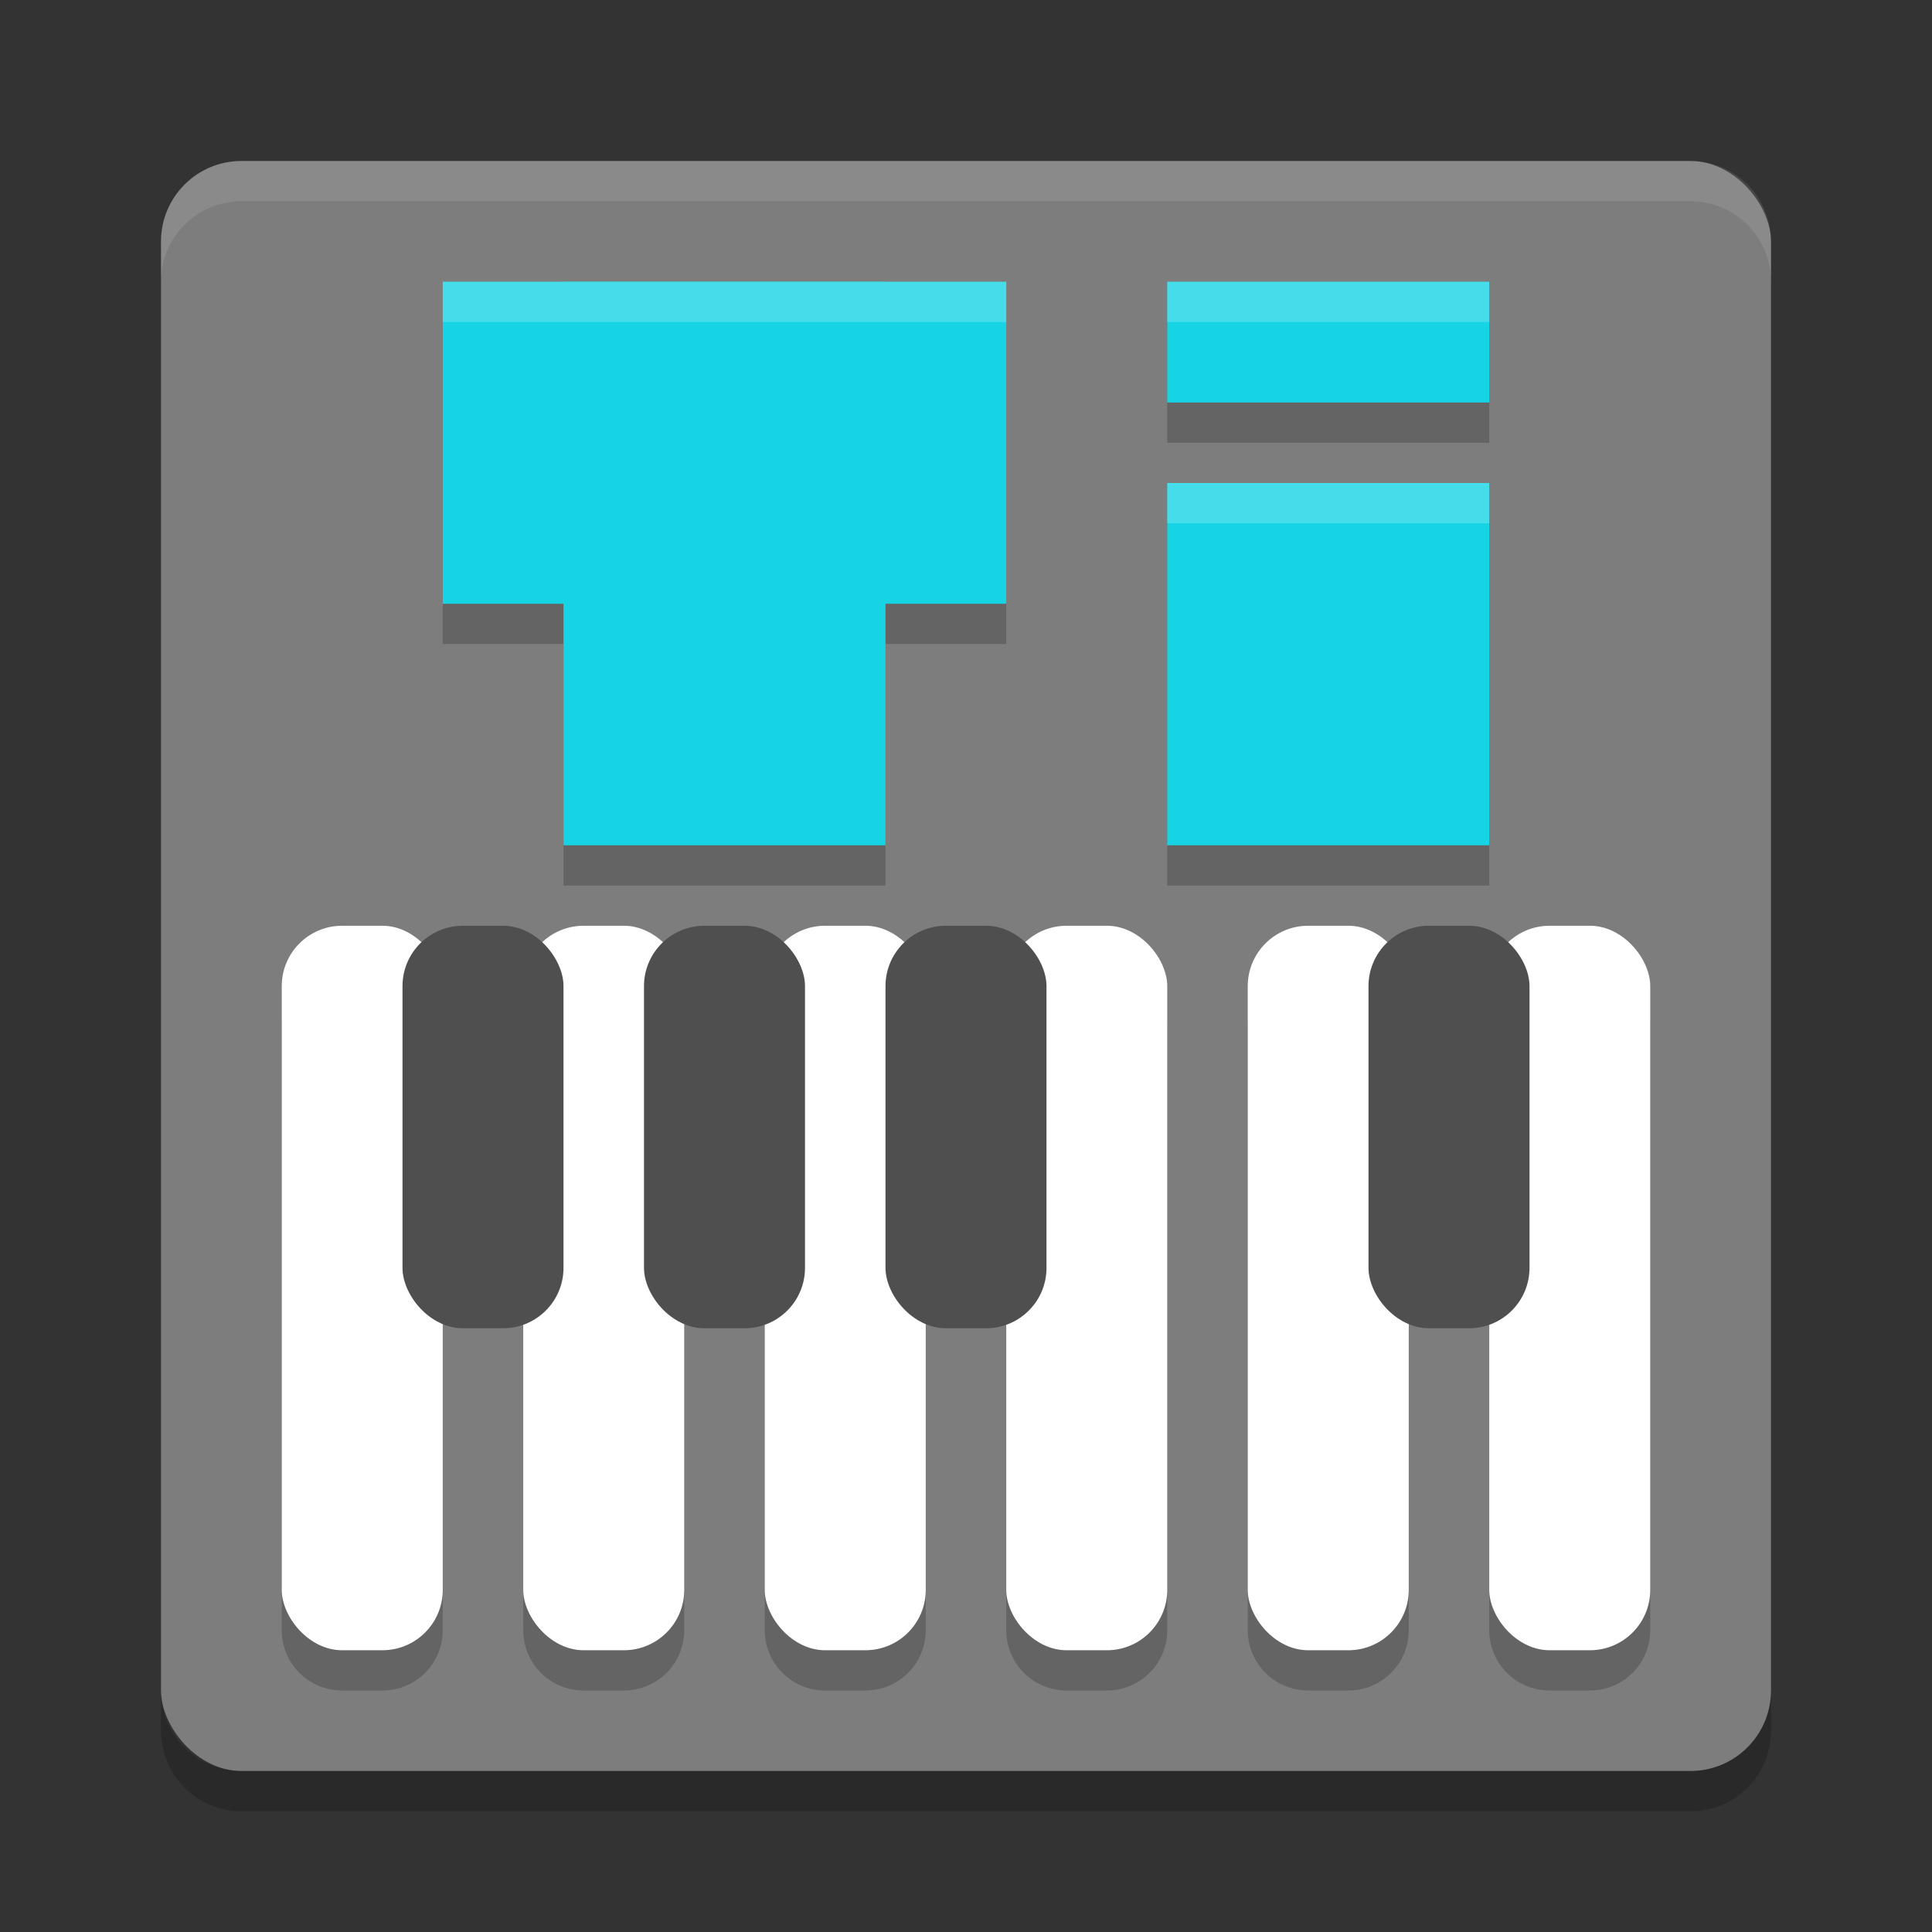
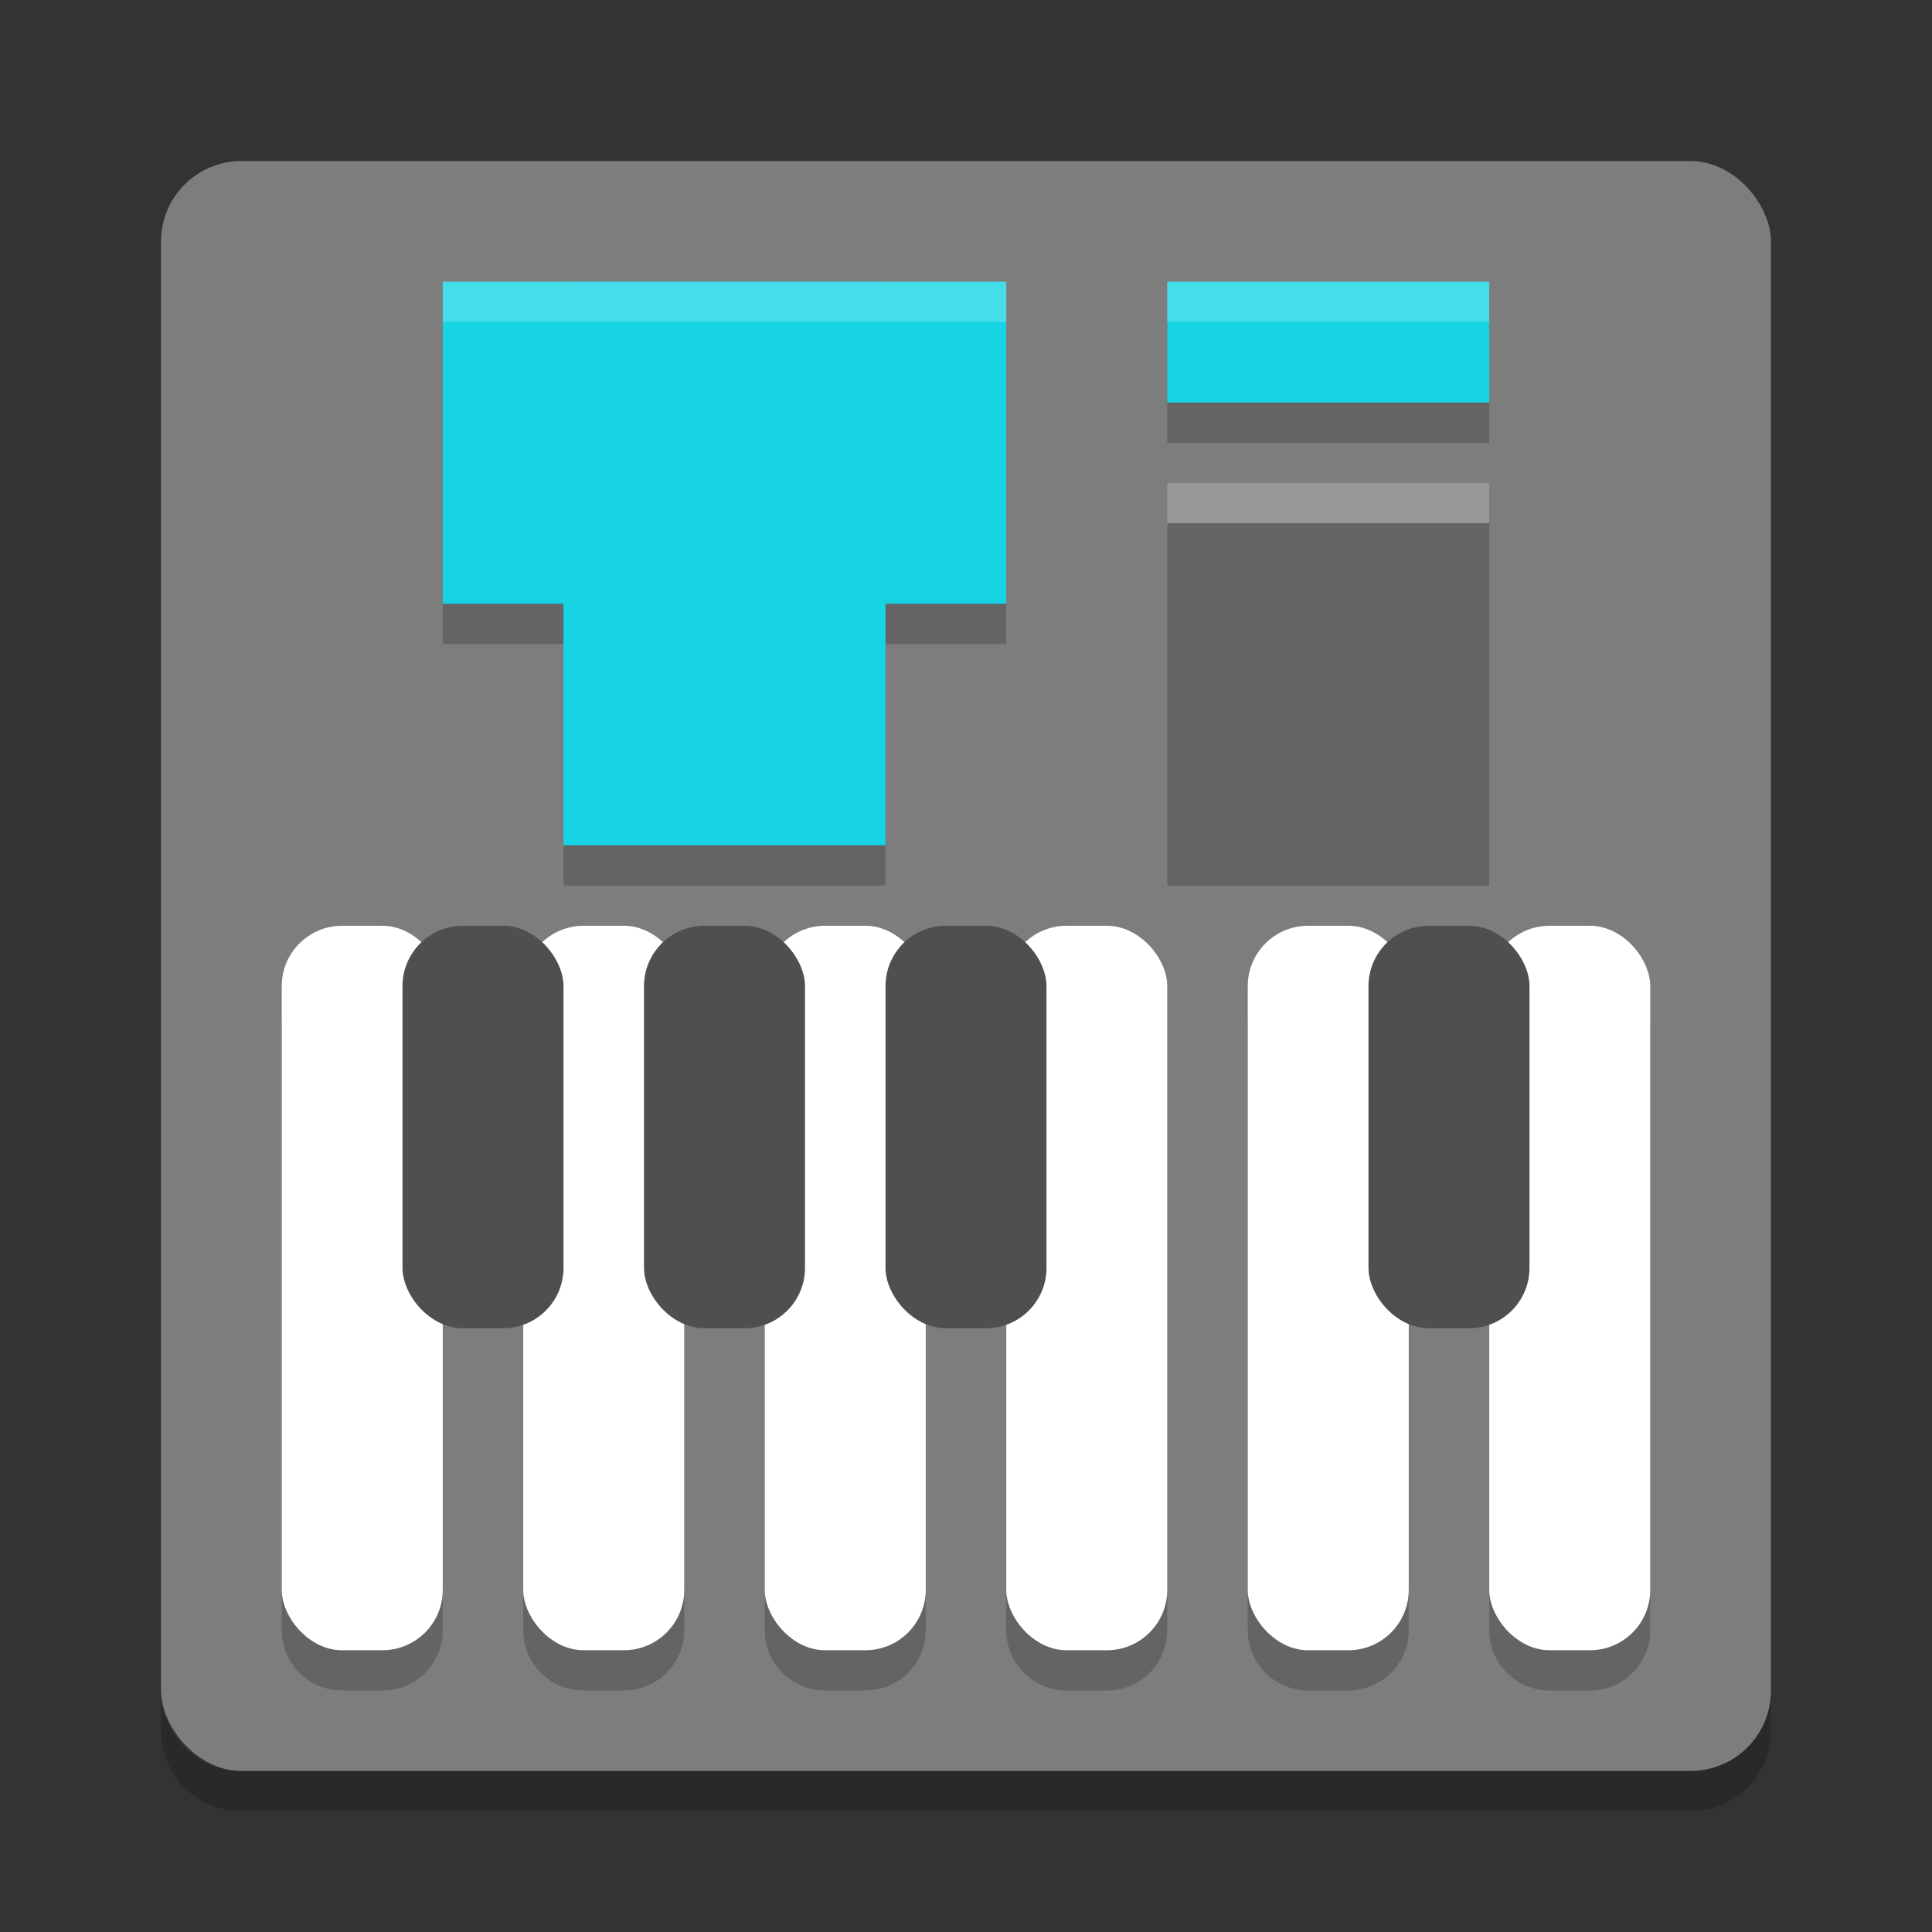
<svg xmlns="http://www.w3.org/2000/svg" width="48" height="48" version="1">
  <rect width="100%" height="100%" fill="#333333" stroke="none" />
  <rect style="fill:#7d7d7d" width="40" height="40" x="4" y="4" rx="2" ry="2" />
  <path style="opacity:0.2" d="m 11,8 v 8 h 3 v 6 h 8 v -6 h 3 V 8 Z m 18,0 v 3 h 8 V 8 Z m 0,5 v 9 h 8 V 13 Z M 8.5,24 C 7.669,24 7,24.669 7,25.5 v 15 C 7,41.331 7.669,42 8.5,42 h 1 c 0.831,0 1.5,-0.669 1.5,-1.5 v -15 C 11,24.669 10.331,24 9.5,24 Z m 6,0 C 13.669,24 13,24.669 13,25.5 v 15 c 0,0.831 0.669,1.5 1.5,1.5 h 1 c 0.831,0 1.5,-0.669 1.5,-1.5 v -15 C 17,24.669 16.331,24 15.5,24 Z m 6,0 C 19.669,24 19,24.669 19,25.5 v 15 c 0,0.831 0.669,1.5 1.5,1.5 h 1 c 0.831,0 1.5,-0.669 1.5,-1.5 v -15 C 23,24.669 22.331,24 21.5,24 Z m 6,0 C 25.669,24 25,24.669 25,25.5 v 15 c 0,0.831 0.669,1.5 1.5,1.5 h 1 c 0.831,0 1.5,-0.669 1.5,-1.5 v -15 C 29,24.669 28.331,24 27.5,24 Z m 6,0 C 31.669,24 31,24.669 31,25.5 v 15 c 0,0.831 0.669,1.5 1.5,1.5 h 1 c 0.831,0 1.5,-0.669 1.5,-1.5 v -15 C 35,24.669 34.331,24 33.5,24 Z m 6,0 C 37.669,24 37,24.669 37,25.5 v 15 c 0,0.831 0.669,1.5 1.5,1.5 h 1 c 0.831,0 1.5,-0.669 1.5,-1.5 v -15 C 41,24.669 40.331,24 39.5,24 Z" />
-   <path fill="#fff" style="opacity:0.1" d="m6 4c-1.108 0-2 0.892-2 2v1c0-1.108 0.892-2 2-2h36c1.108 0 2 0.892 2 2v-1c0-1.108-0.892-2-2-2h-36z" />
  <path opacity=".2" d="m6 45c-1.108 0-2-0.892-2-2v-1c0 1.108 0.892 2 2 2h36c1.108 0 2-0.892 2-2v1c0 1.108-0.892 2-2 2h-36z" />
  <rect style="fill:#ffffff" width="4" height="18" x="7" y="23" rx="1.5" ry="1.5" />
  <rect style="fill:#ffffff" width="4" height="18" x="13" y="23" rx="1.5" ry="1.5" />
  <rect style="fill:#ffffff" width="4" height="18" x="19" y="23" rx="1.5" ry="1.5" />
  <rect style="fill:#ffffff" width="4" height="18" x="25" y="23" rx="1.5" ry="1.5" />
  <rect style="fill:#ffffff" width="4" height="18" x="31" y="23" rx="1.5" ry="1.5" />
  <rect style="fill:#ffffff" width="4" height="18" x="37" y="23" rx="1.5" ry="1.5" />
  <rect style="fill:#4f4f4f" width="4" height="10" x="10" y="23" rx="1.5" ry="1.5" />
  <rect style="fill:#4f4f4f" width="4" height="10" x="16" y="23" rx="1.5" ry="1.5" />
  <rect style="fill:#4f4f4f" width="4" height="10" x="22" y="23" rx="1.5" ry="1.5" />
  <rect style="fill:#4f4f4f" width="4" height="10" x="34" y="23" rx="1.5" ry="1.5" />
  <rect style="fill:#17d4e4" width="8" height="14" x="14" y="7" />
  <rect style="fill:#17d4e4" width="8" height="14" x="7" y="-25" transform="rotate(90)" />
-   <rect style="fill:#17d4e4" width="8" height="9" x="29" y="12" />
  <rect style="fill:#17d4e4" width="8" height="3" x="29" y="7" />
  <path style="opacity:0.2;fill:#ffffff" d="M 11 7 L 11 8 L 25 8 L 25 7 L 11 7 z M 29 7 L 29 8 L 37 8 L 37 7 L 29 7 z M 29 12 L 29 13 L 37 13 L 37 12 L 29 12 z" />
</svg>